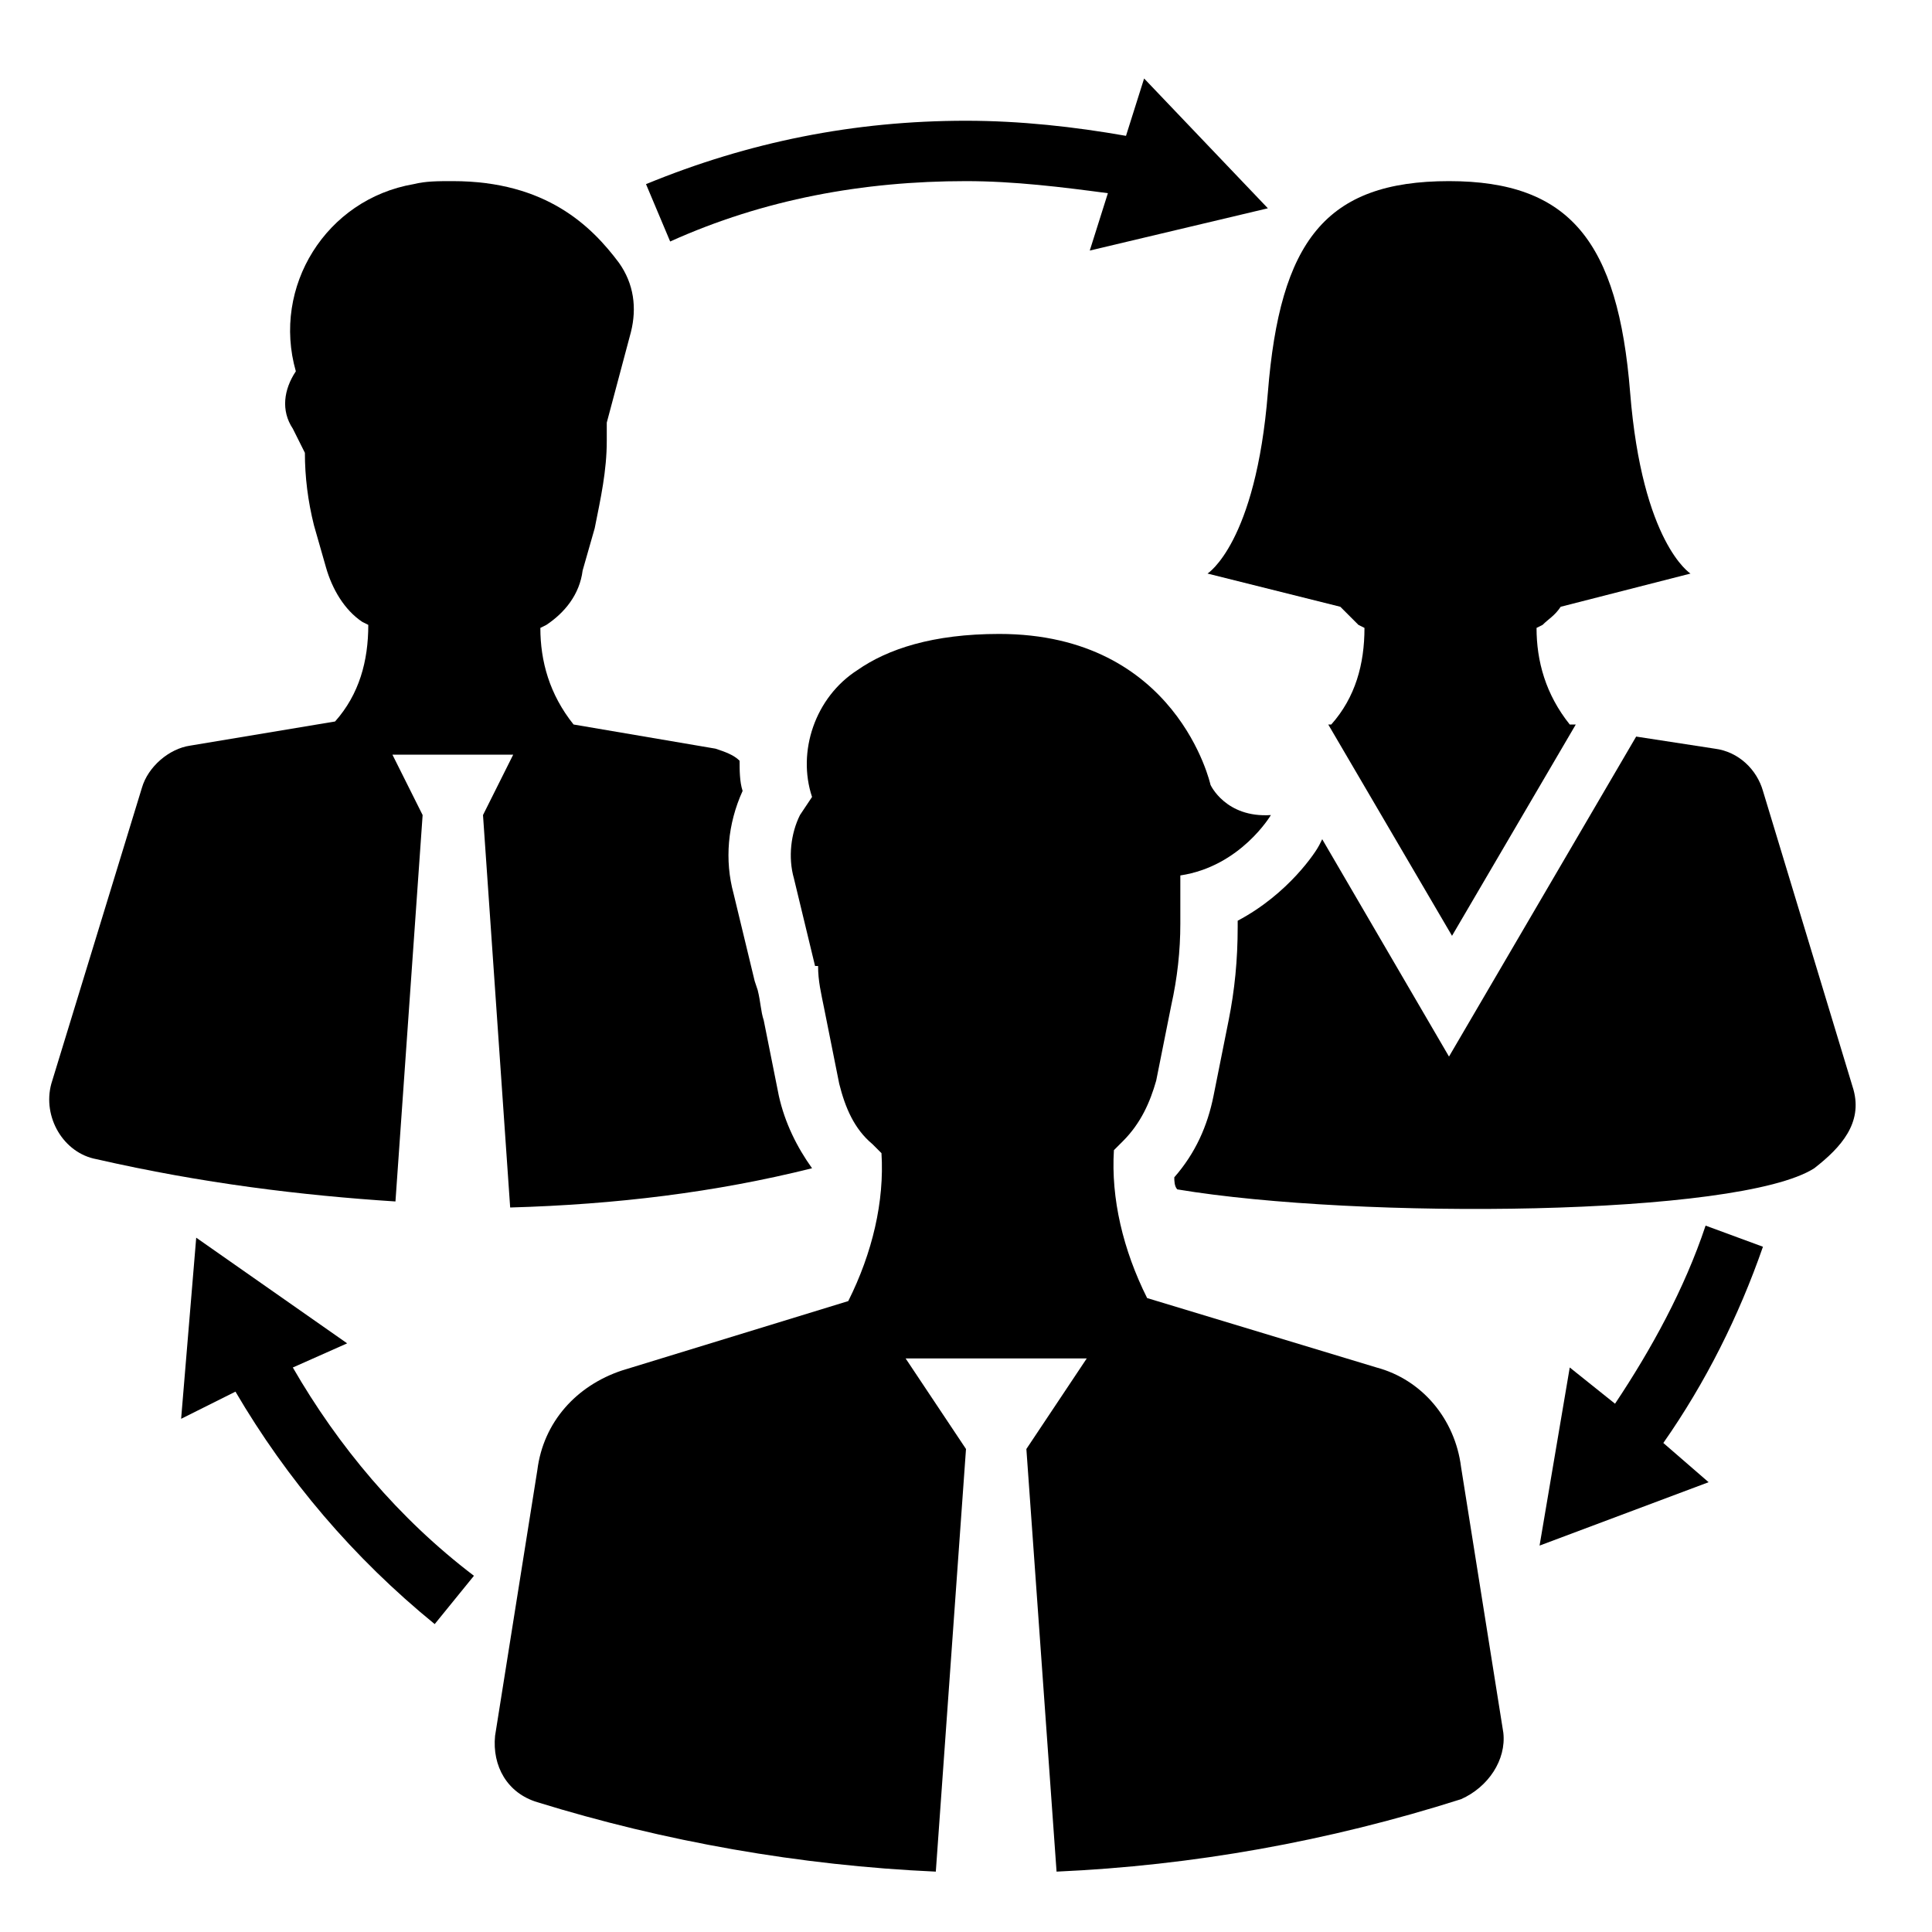
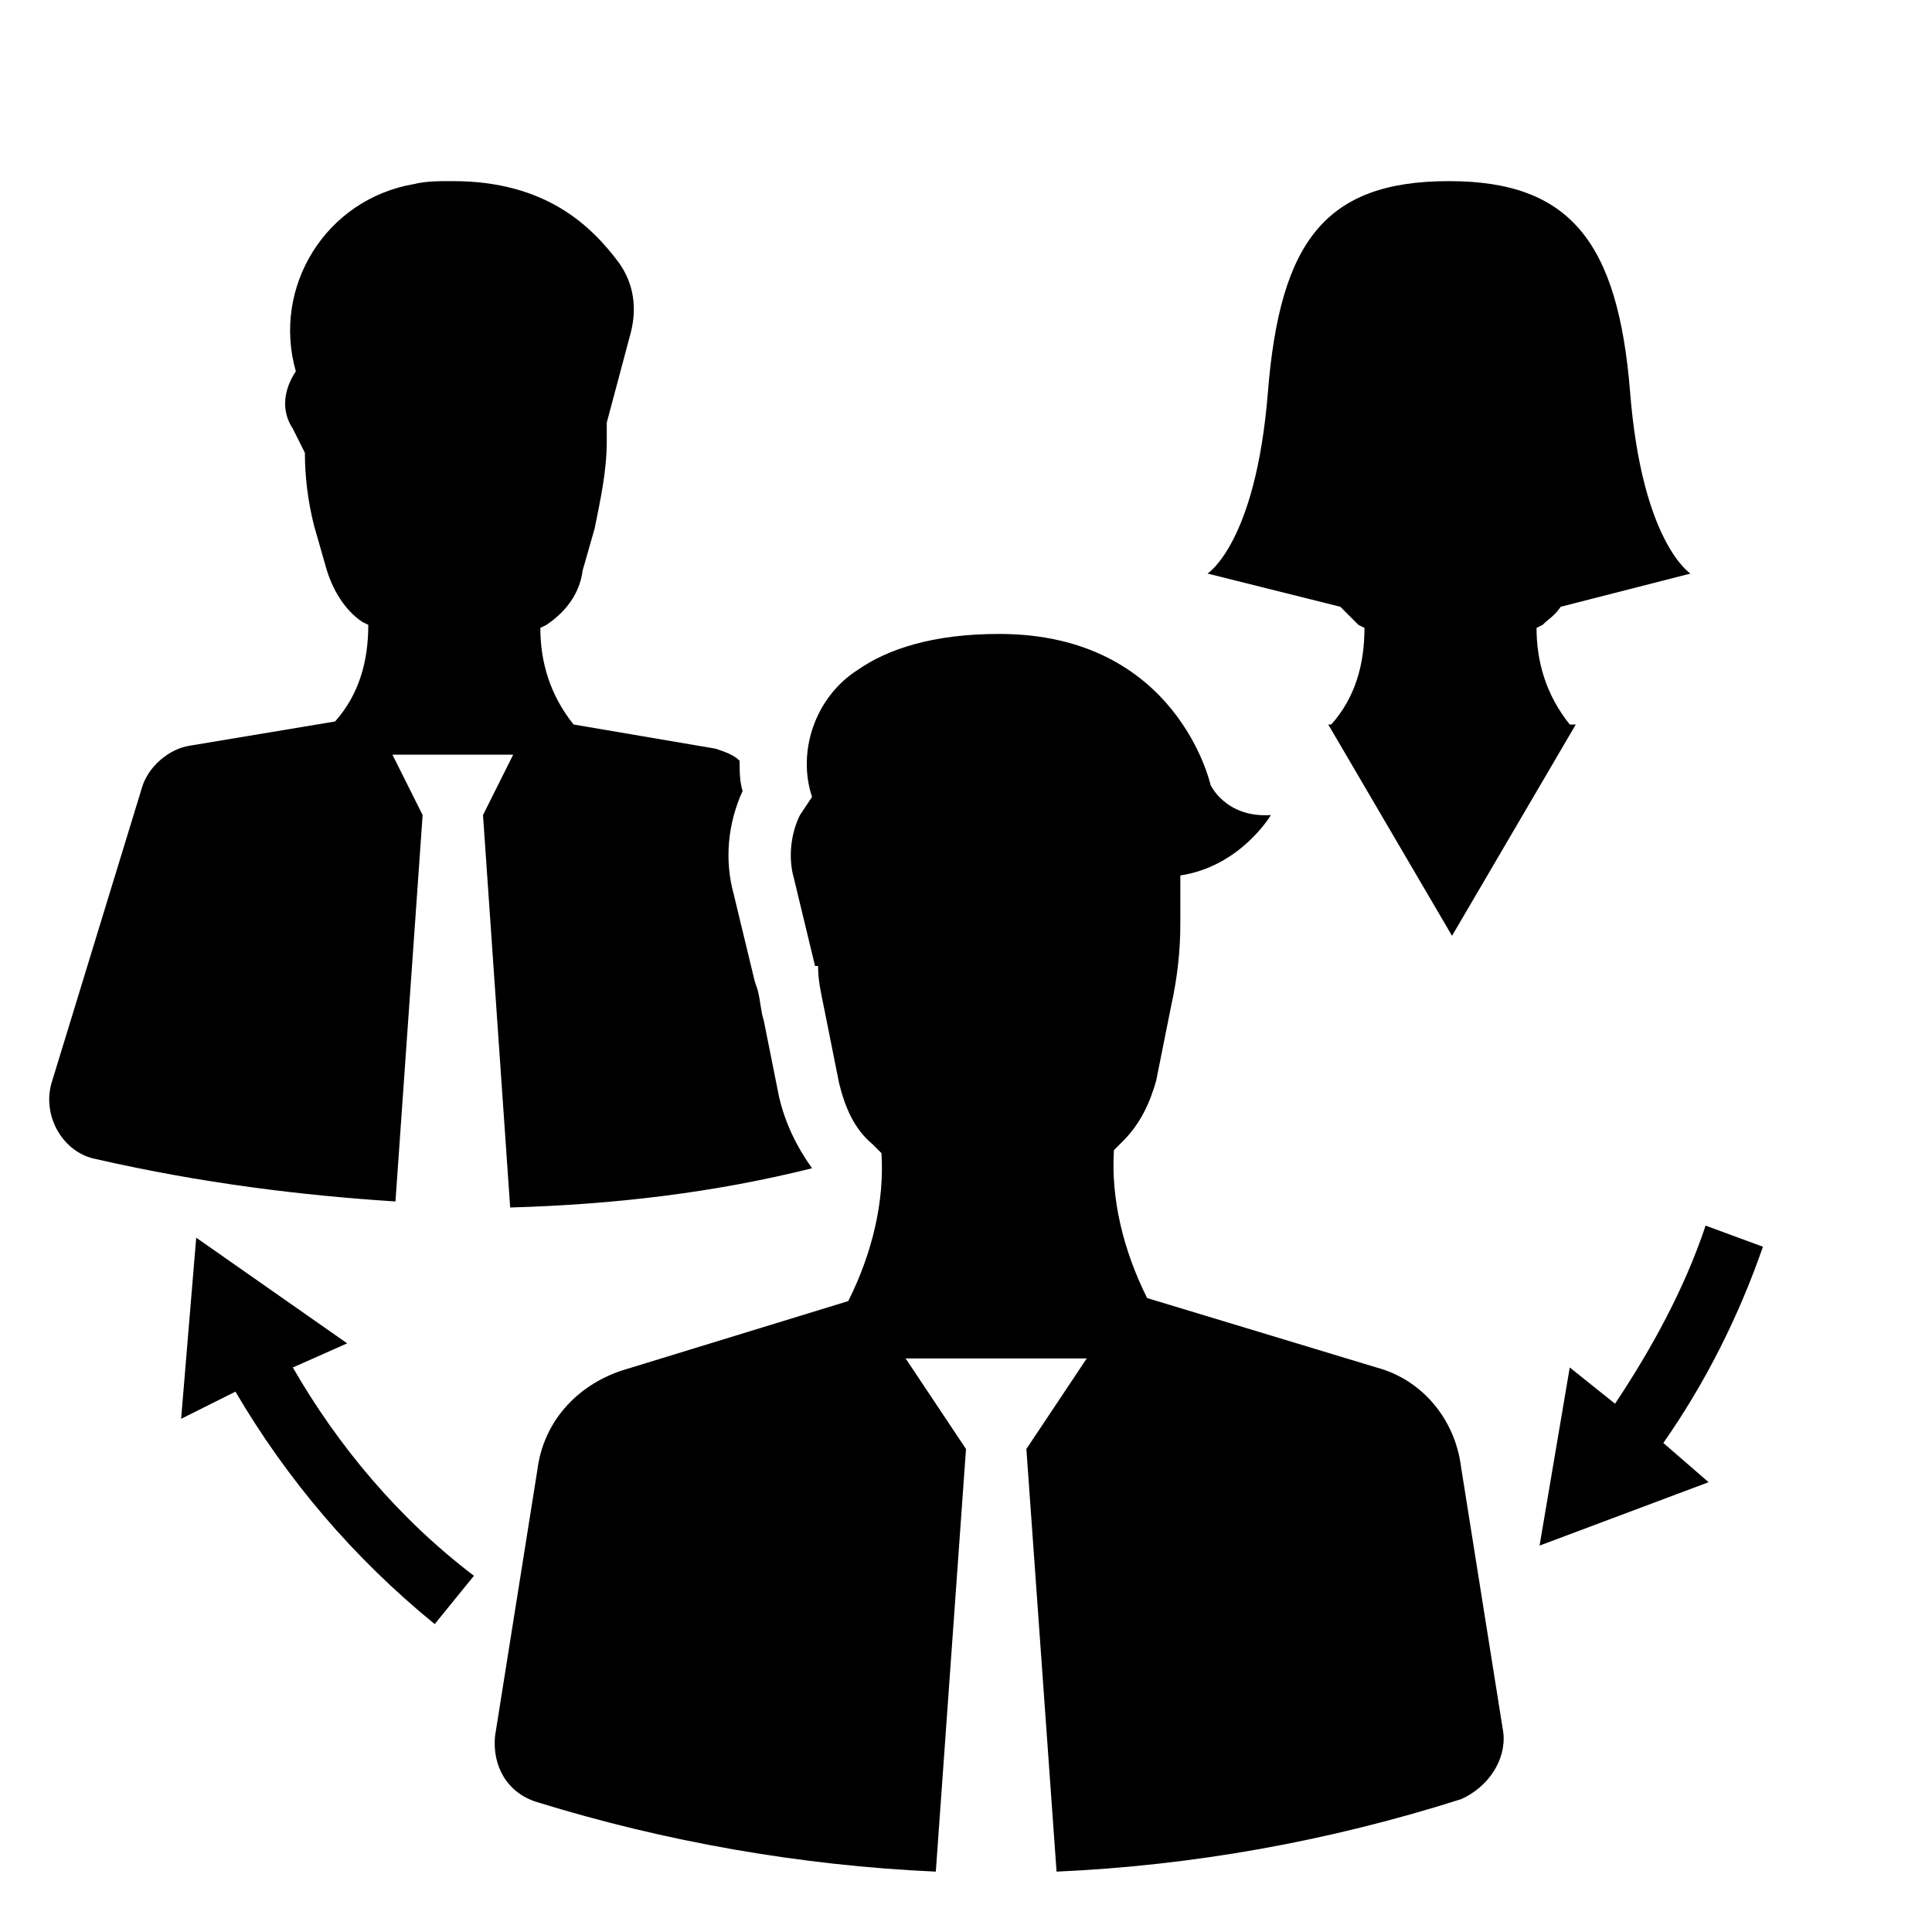
<svg xmlns="http://www.w3.org/2000/svg" style="enable-background:new 0 0 64 64;" version="1.1" viewBox="0 0 64 64" xml:space="preserve">
  <style type="text/css">
	.st0{display:none;}
	.st1{display:inline;}
	.st2{fill:none;stroke:#B3B3B3;stroke-width:0.1;stroke-miterlimit:10;}
	.st3{fill:none;}
</style>
  <g class="st0" id="Layer_1">
    <g class="st1">
      <rect class="st2" height="60" width="60" x="2" y="2" />
      <line class="st2" x1="32" x2="32" y1="2" y2="62" />
-       <line class="st2" x1="62" x2="2" y1="32" y2="32" />
      <line class="st2" x1="2" x2="62" y1="2" y2="62" />
-       <rect class="st2" height="44" width="44" x="10" y="10" />
      <line class="st2" x1="62" x2="2" y1="2" y2="62" />
      <line class="st2" x1="2" x2="32" y1="32" y2="2" />
      <line class="st2" x1="32" x2="62" y1="2" y2="32" />
      <line class="st2" x1="62" x2="32" y1="32" y2="62" />
      <line class="st2" x1="32" x2="2" y1="62" y2="32" />
      <circle class="st2" cx="32" cy="32" r="21" />
    </g>
  </g>
  <g id="Layer_2">
    <path d="M49.8,57.4l-1.4-8.8c-0.2-1.6-1.3-2.9-2.8-3.3L38,43c-0.8-1.6-1.2-3.3-1.1-4.9l0.3-0.3c0.6-0.6,0.9-1.3,1.1-2l0.5-2.5   c0.2-0.9,0.3-1.8,0.3-2.7V29c2-0.3,3-2,3-2c-1.5,0.1-2-1-2-1s-1.1-5-7-5c-2.2,0-3.7,0.5-4.7,1.2c-1.4,0.9-2,2.7-1.5,4.2L26.5,27   c-0.3,0.6-0.4,1.4-0.2,2.1L27,32h0.1c0,0.5,0.1,0.9,0.2,1.4l0.5,2.5c0.2,0.8,0.5,1.5,1.1,2l0.3,0.3c0.1,1.6-0.3,3.3-1.1,4.9   l-7.5,2.3c-1.5,0.5-2.6,1.7-2.8,3.3l-1.4,8.8c-0.1,1,0.4,1.9,1.4,2.2C22,61,26.5,61.8,31,62l1-14l-2-3h6l-2,3l1,14   c4.5-0.2,9-1,13.4-2.4C49.3,59.2,49.9,58.3,49.8,57.4z" />
    <path d="M50.9,20.8l0.2-0.1c0.2-0.2,0.4-0.3,0.6-0.6L56,19c0,0-1.6-1-2-6c-0.4-5-2-7-6-7c-4.1,0-5.6,2-6,7c-0.4,5-2,6-2,6l4.4,1.1   c0.2,0.2,0.4,0.4,0.6,0.6l0.2,0.1c0,1.2-0.3,2.3-1.1,3.2l-0.1,0l4.1,7l4.1-7L52,24C51.2,23,50.9,21.9,50.9,20.8z" />
    <g>
-       <path d="M61.4,36.1l-3-9.9c-0.2-0.7-0.8-1.3-1.6-1.4l-2.6-0.4L48,35l-4.2-7.2L43.7,28c-0.1,0.2-1,1.6-2.7,2.5v0.2    c0,1.1-0.1,2.1-0.3,3.1l-0.5,2.5c-0.2,1-0.6,1.9-1.3,2.7c0,0.1,0,0.3,0.1,0.4c6,1,18.6,0.9,21.1-0.7C61,38,61.7,37.2,61.4,36.1z" />
-     </g>
+       </g>
    <path d="M17,25l-1,2l0.9,13c3.5-0.1,6.8-0.5,10-1.3c-0.5-0.7-0.9-1.5-1.1-2.4l-0.5-2.5c-0.1-0.3-0.1-0.6-0.2-1l-0.1-0.3l-0.7-2.9   c-0.3-1.1-0.2-2.3,0.3-3.4c-0.1-0.3-0.1-0.7-0.1-1c-0.2-0.2-0.5-0.3-0.8-0.4L19,24c-0.8-1-1.1-2.1-1.1-3.2l0.2-0.1   c0.6-0.4,1.1-1,1.2-1.8l0.4-1.4c0.2-1,0.4-1.9,0.4-2.9V14l0.8-3c0.2-0.8,0.1-1.6-0.4-2.3C19.6,7.5,18.1,6,15,6   c-0.5,0-0.9,0-1.3,0.1C10.8,6.6,9,9.5,9.8,12.3c-0.4,0.6-0.5,1.3-0.1,1.9l0.4,0.8c0,0.8,0.1,1.6,0.3,2.4l0.4,1.4   c0.2,0.7,0.6,1.4,1.2,1.8l0.2,0.1c0,1.2-0.3,2.3-1.1,3.2l-4.8,0.8c-0.7,0.1-1.4,0.7-1.6,1.4l-3,9.8c-0.3,1.1,0.4,2.3,1.5,2.5   c3.5,0.8,6.8,1.2,9.9,1.4L14,27l-1-2H17z" />
    <path d="M9.7,45.3l1.8-0.8L6.5,41L6,47l1.8-0.9c1.7,2.9,3.9,5.5,6.6,7.7l1.3-1.6C13.2,50.3,11.2,47.9,9.7,45.3z" />
    <path d="M58.4,41.3l-1.9-0.7c-0.7,2.1-1.8,4.1-3,5.9L52,45.3l-1,5.9l5.6-2.1l-1.5-1.3C56.5,45.8,57.6,43.6,58.4,41.3z" />
-     <path d="M42,6.9l-4.1-4.3l-0.6,1.9C35.6,4.2,33.8,4,32,4c-3.7,0-7.2,0.7-10.6,2.1l0.8,1.9C25.3,6.6,28.6,6,32,6   c1.6,0,3.2,0.2,4.7,0.4l-0.6,1.9L42,6.9z" />
  </g>
</svg>